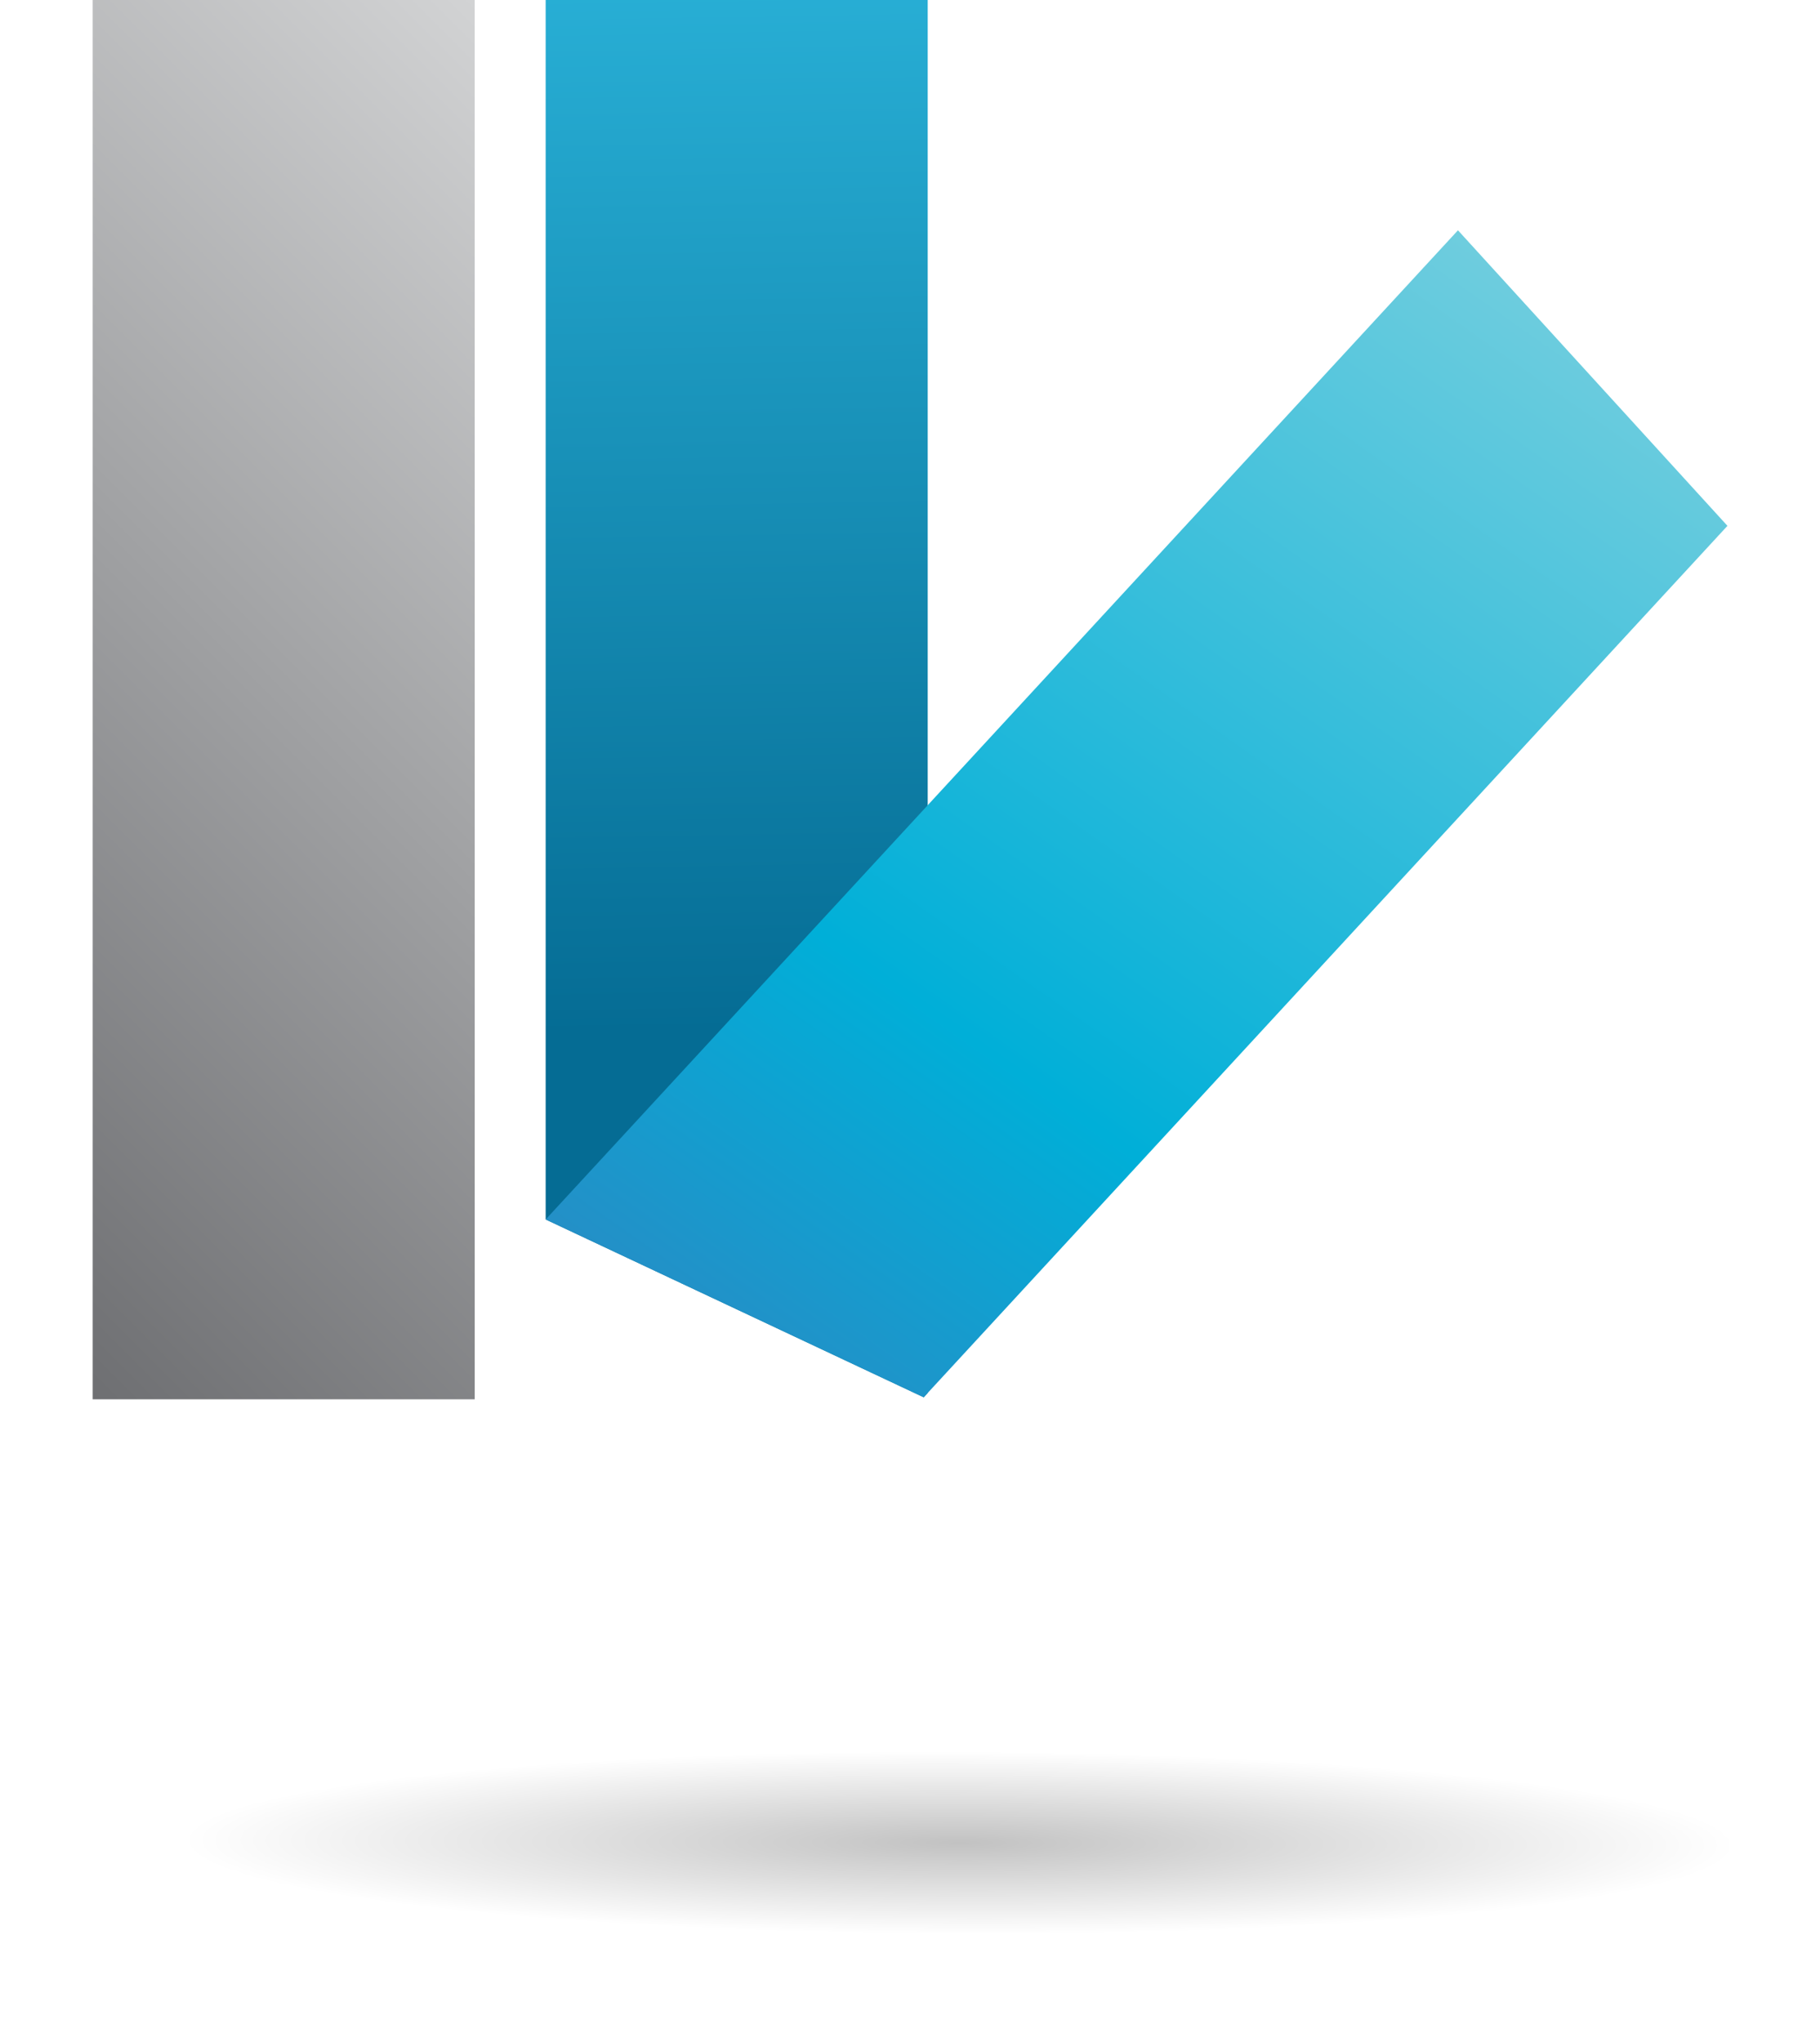
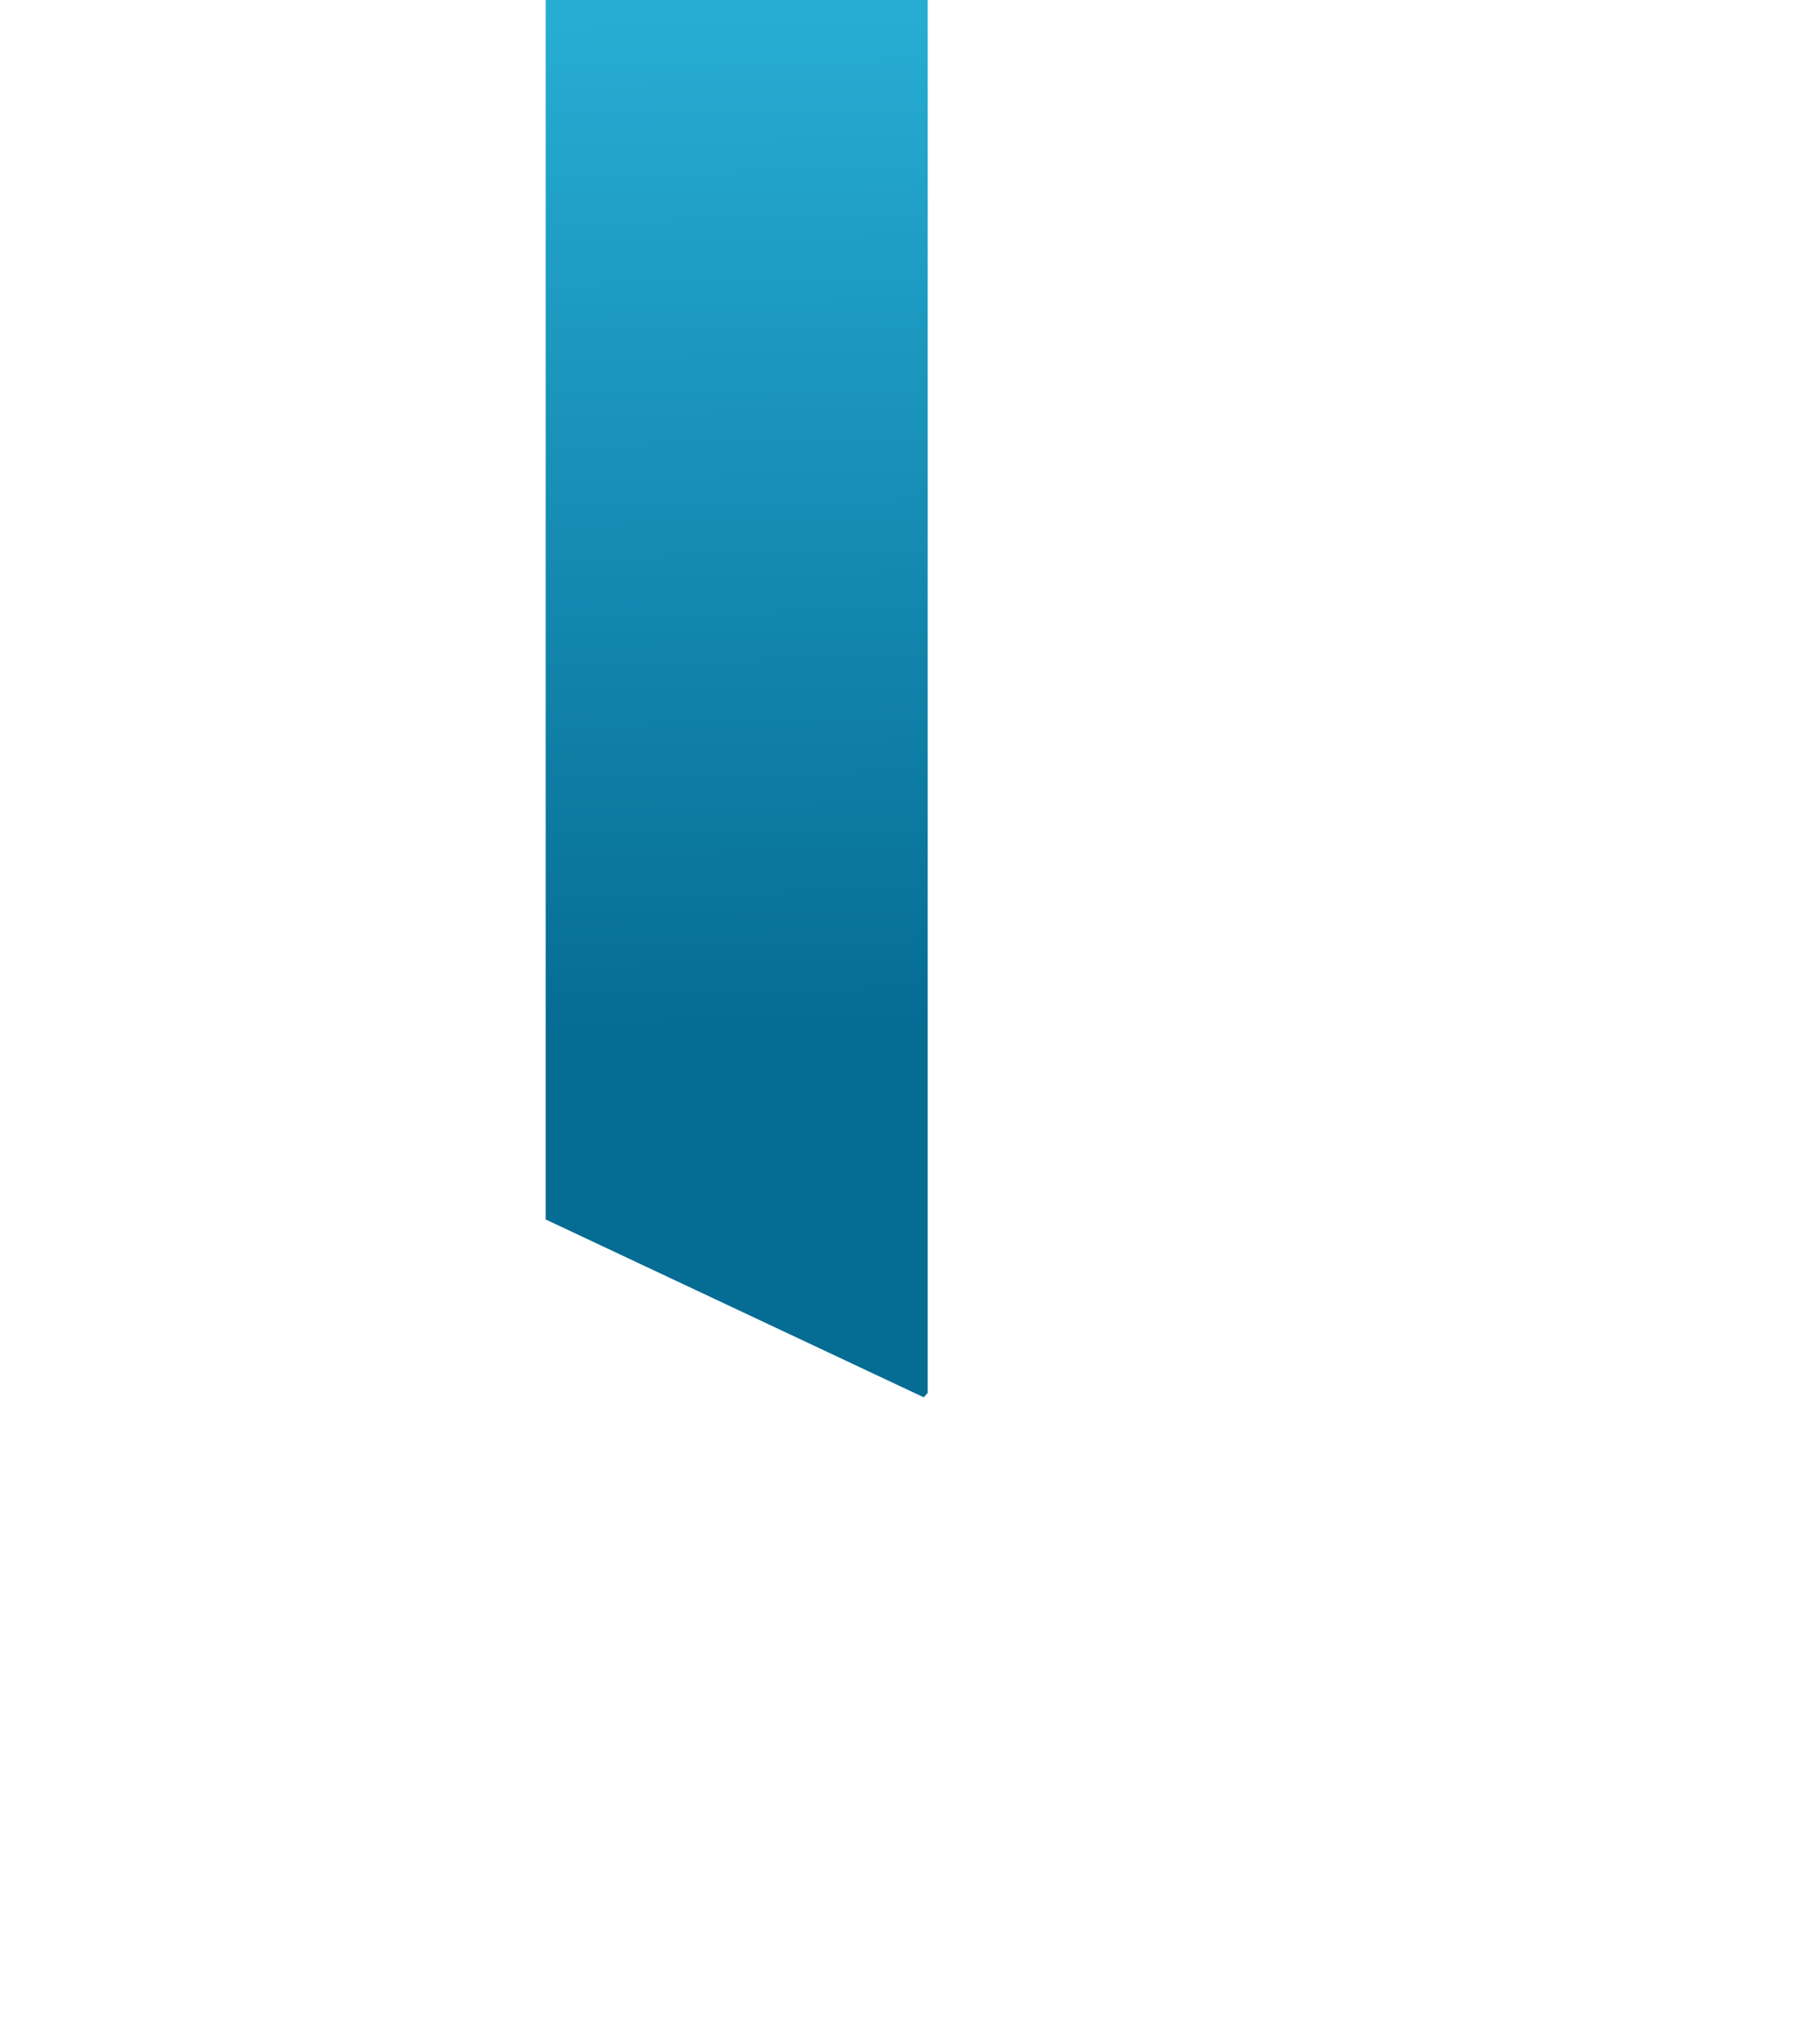
<svg xmlns="http://www.w3.org/2000/svg" viewBox="0 0 146.49 164.33">
  <defs>
    <style>.cls-1{fill:url(#radial-gradient);mix-blend-mode:multiply;opacity:.24;}.cls-1,.cls-2,.cls-3,.cls-4{stroke-width:0px;}.cls-2{fill:url(#linear-gradient);}.cls-3{fill:url(#linear-gradient-2);}.cls-4{fill:url(#linear-gradient-3);}.cls-5{isolation:isolate;}</style>
    <linearGradient id="linear-gradient" x1="60.23" y1="-102.68" x2="131.9" y2="-31.01" gradientTransform="translate(-73.23 123.14)" gradientUnits="userSpaceOnUse">
      <stop offset="0" stop-color="#6e6f72" />
      <stop offset="1" stop-color="#d2d3d4" />
    </linearGradient>
    <linearGradient id="linear-gradient-2" x1="59.89" y1="82.93" x2="57.95" y2="-28.34" gradientUnits="userSpaceOnUse">
      <stop offset="0" stop-color="#056c94" />
      <stop offset="1" stop-color="#33c4ea" />
    </linearGradient>
    <linearGradient id="linear-gradient-3" x1="40.4" y1="142.86" x2="124.51" y2="23.25" gradientUnits="userSpaceOnUse">
      <stop offset="0" stop-color="#4f69b2" />
      <stop offset=".48" stop-color="#00afd8" />
      <stop offset="1" stop-color="#6fcdde" />
    </linearGradient>
    <radialGradient id="radial-gradient" cx="68.62" cy="29.19" fx="68.62" fy="29.19" r="65.17" gradientTransform="translate(7.27 144.52) rotate(.21) scale(1.02 .12) skewX(.01)" gradientUnits="userSpaceOnUse">
      <stop offset="0" stop-color="#010101" />
      <stop offset=".94" stop-color="#010101" stop-opacity="0" />
    </radialGradient>
  </defs>
  <g class="cls-5">
    <g id="Layer_2">
      <g id="objects">
-         <rect class="cls-2" x="-33.46" y="40.92" width="112.59" height="30.75" transform="translate(-33.46 79.13) rotate(-90)" />
        <polygon class="cls-3" points="74.67 0 74.67 112.08 74.35 112.43 43.92 98.12 43.92 0 74.67 0" />
-         <polygon class="cls-4" points="139.04 42.31 74.67 112.08 74.35 112.43 43.92 98.12 74.67 64.79 117.35 18.53 139.04 42.31" />
-         <ellipse class="cls-1" cx="73.25" cy="147.21" rx="73.25" ry="17.12" />
      </g>
    </g>
  </g>
</svg>